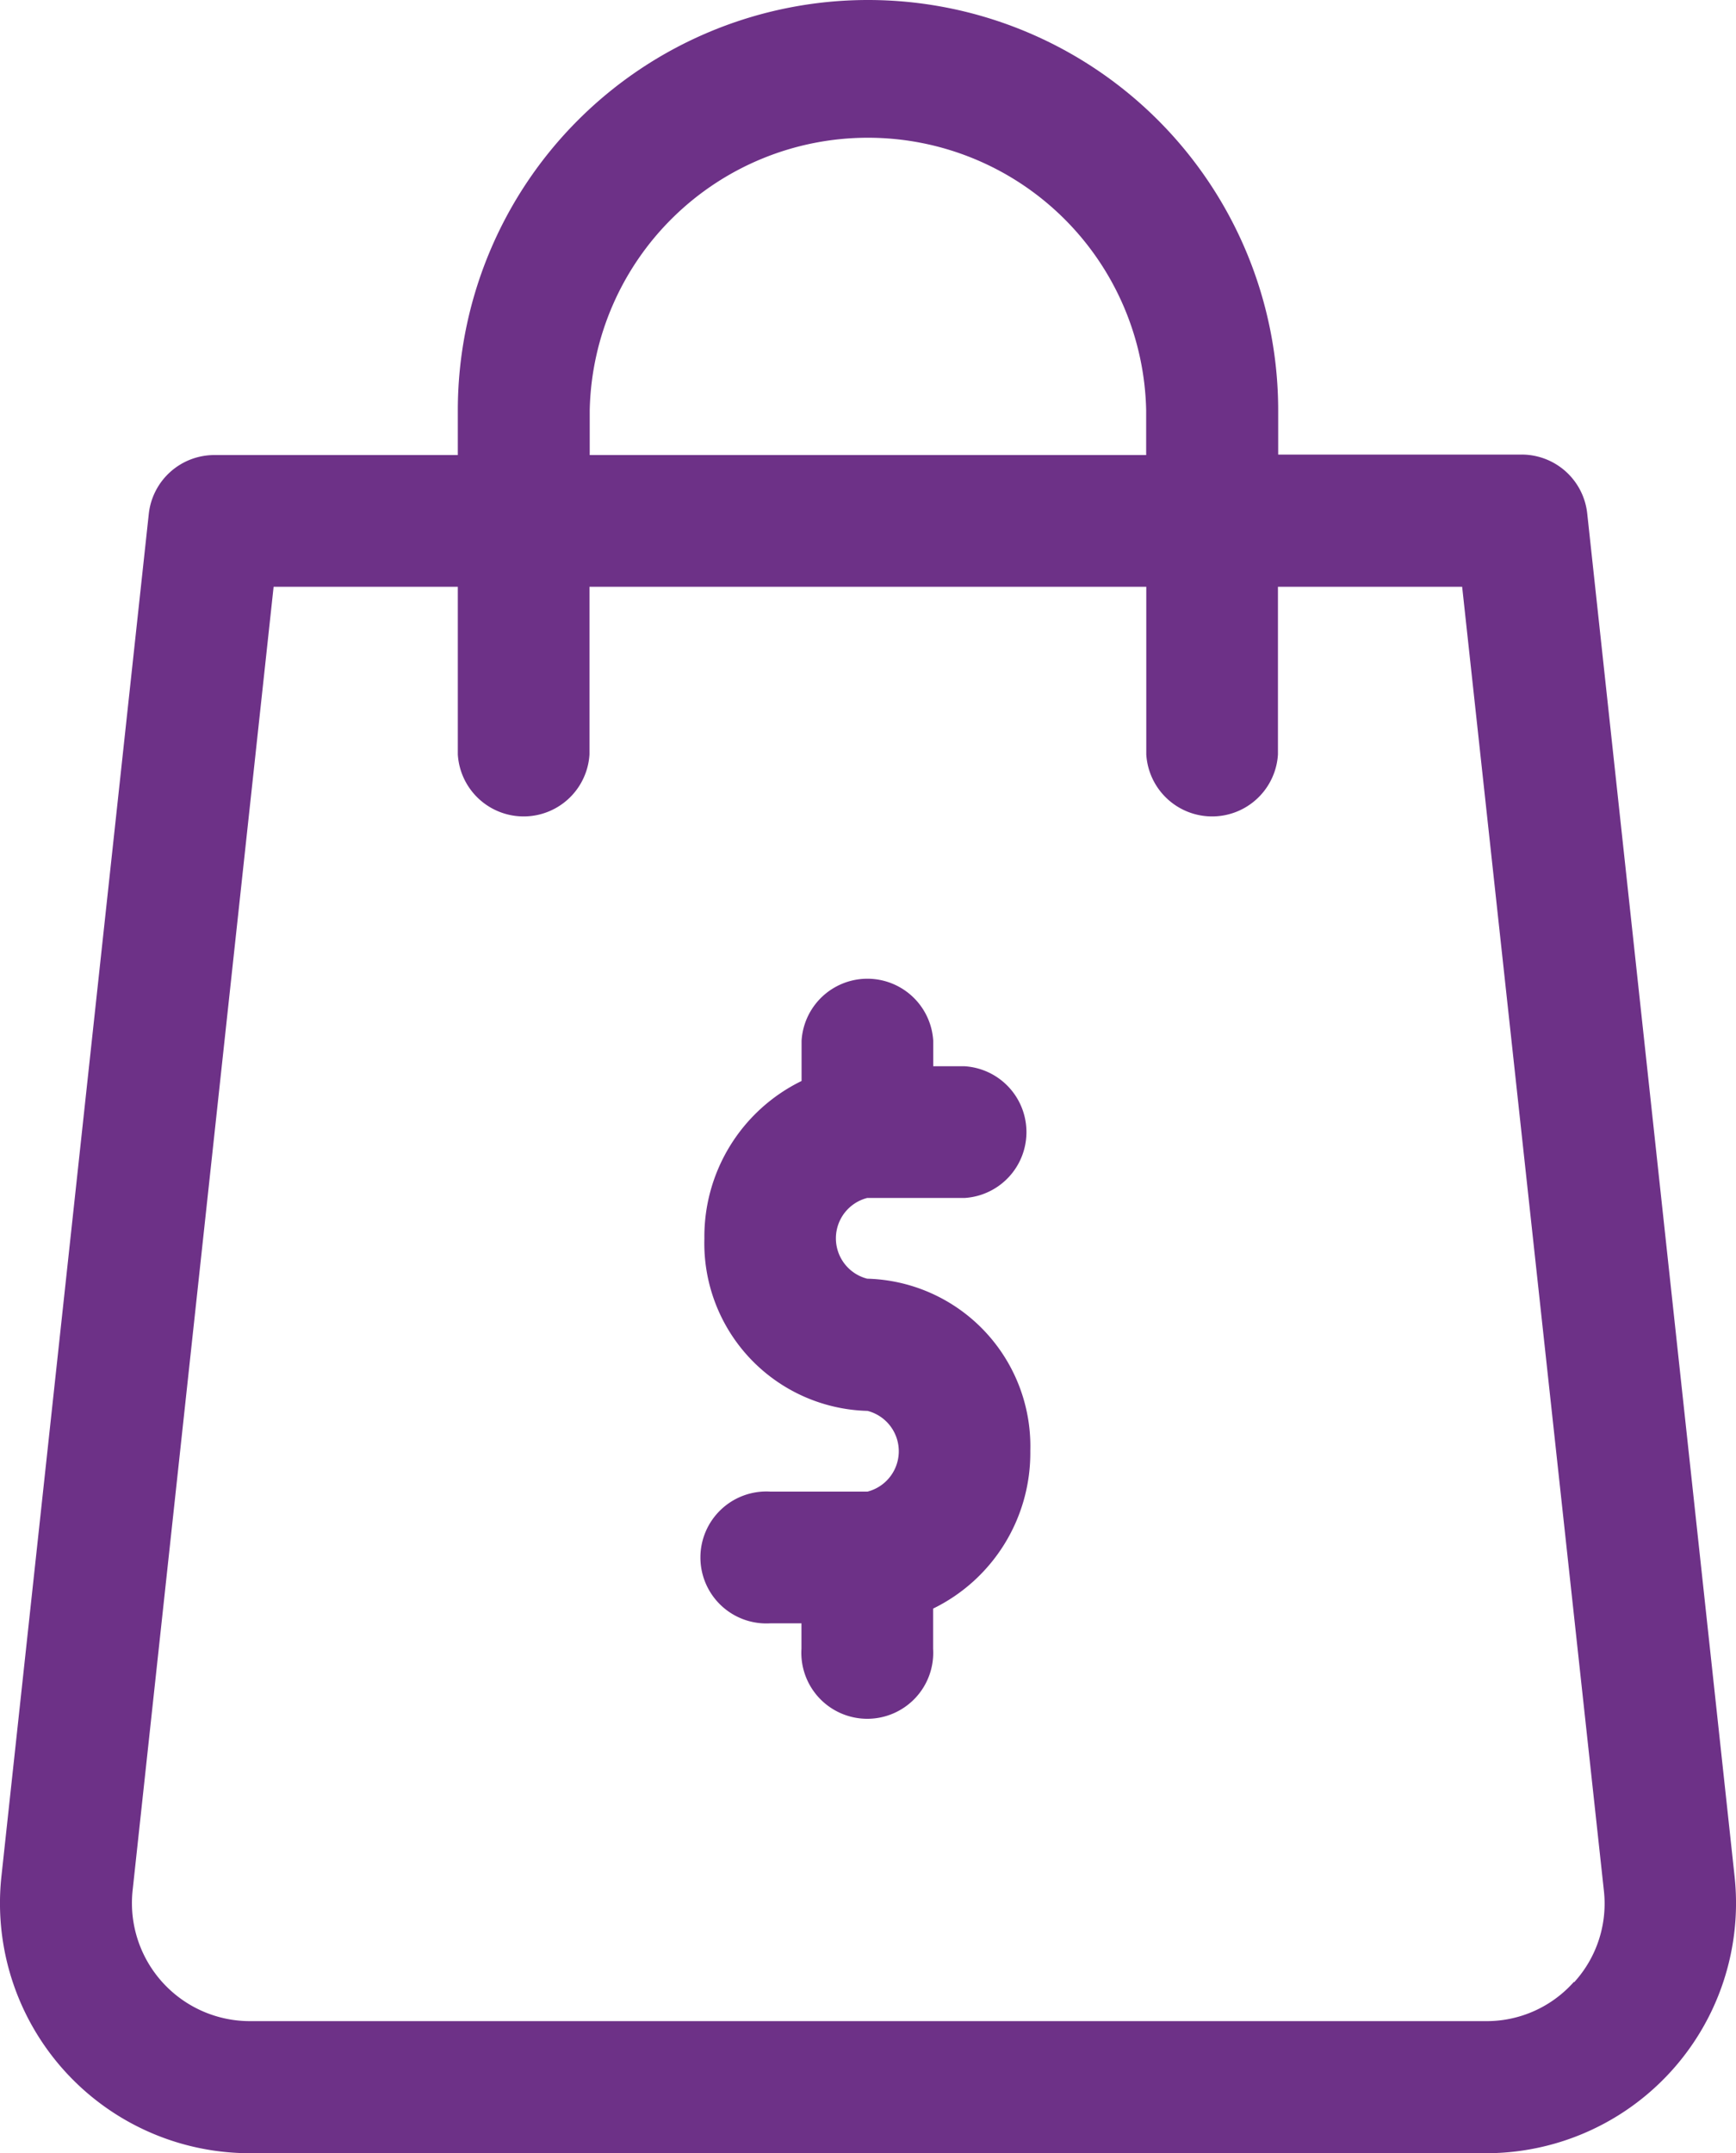
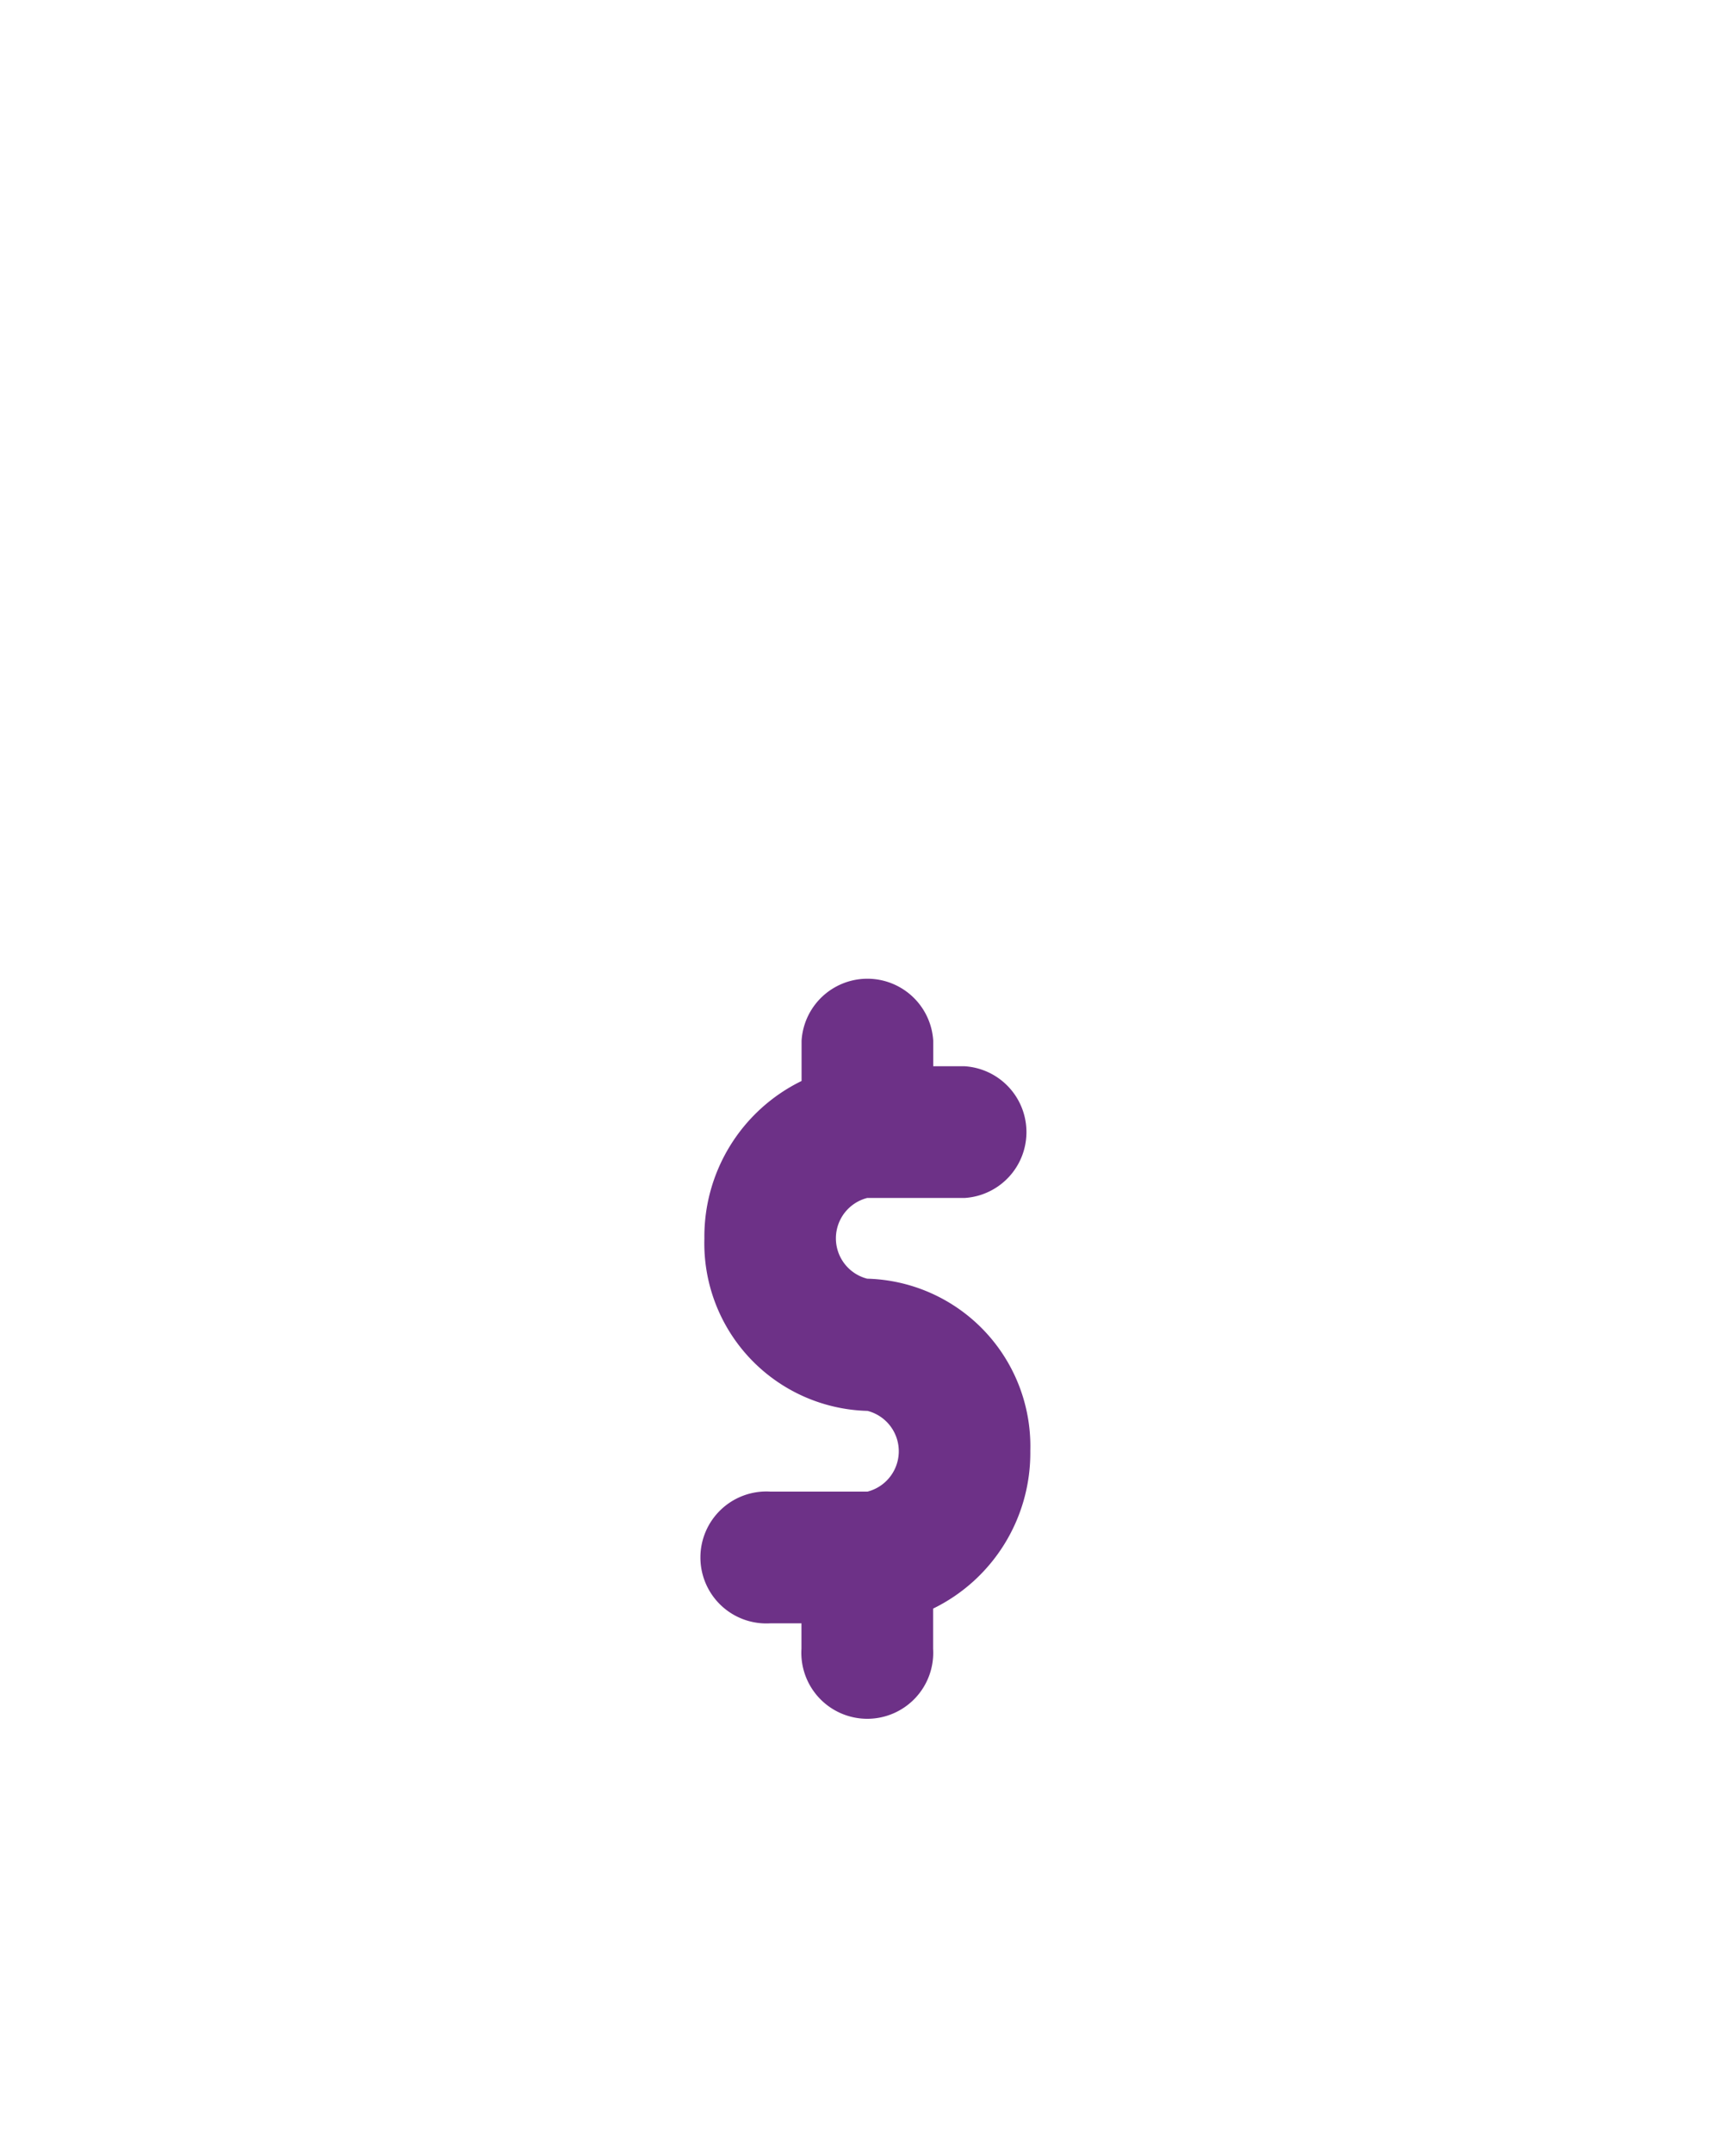
<svg xmlns="http://www.w3.org/2000/svg" width="14.504" height="17.981" viewBox="0 0 14.504 17.981">
  <defs>
    <style>.a{fill:#6d3187;}</style>
  </defs>
  <g transform="translate(0 0)">
-     <path class="a" d="M14.492,15.668,13.261,4.288a.551.551,0,0,0-.548-.492H10.679V3.427a3.427,3.427,0,1,0-6.854,0V3.8H1.791a.551.551,0,0,0-.548.492L.012,15.668a2.088,2.088,0,0,0,2.076,2.313H12.416a2.088,2.088,0,0,0,2.076-2.313ZM4.927,3.427a2.325,2.325,0,0,1,4.649,0V3.8H4.927Zm8.222,13.124a.974.974,0,0,1-.734.327H2.088a.986.986,0,0,1-.98-1.092L2.286,4.9H3.825V6.3a.551.551,0,0,0,1.1,0V4.9H9.577V6.3a.551.551,0,0,0,1.1,0V4.9h1.539L13.4,15.787a.974.974,0,0,1-.247.765Zm0,0" transform="translate(0 0)" />
    <path class="a" d="M168.894,233.6h.812a.551.551,0,0,0,0-1.1h-.261v-.213a.551.551,0,0,0-1.1,0v.336a1.446,1.446,0,0,0-.812,1.316,1.4,1.4,0,0,0,1.363,1.439.348.348,0,0,1,0,.674h-.812a.551.551,0,1,0,0,1.1h.26v.213a.551.551,0,1,0,1.1,0v-.336a1.446,1.446,0,0,0,.812-1.316,1.4,1.4,0,0,0-1.363-1.439.348.348,0,0,1,0-.674Zm0,0" transform="translate(-161.648 -223.596)" />
  </g>
</svg>